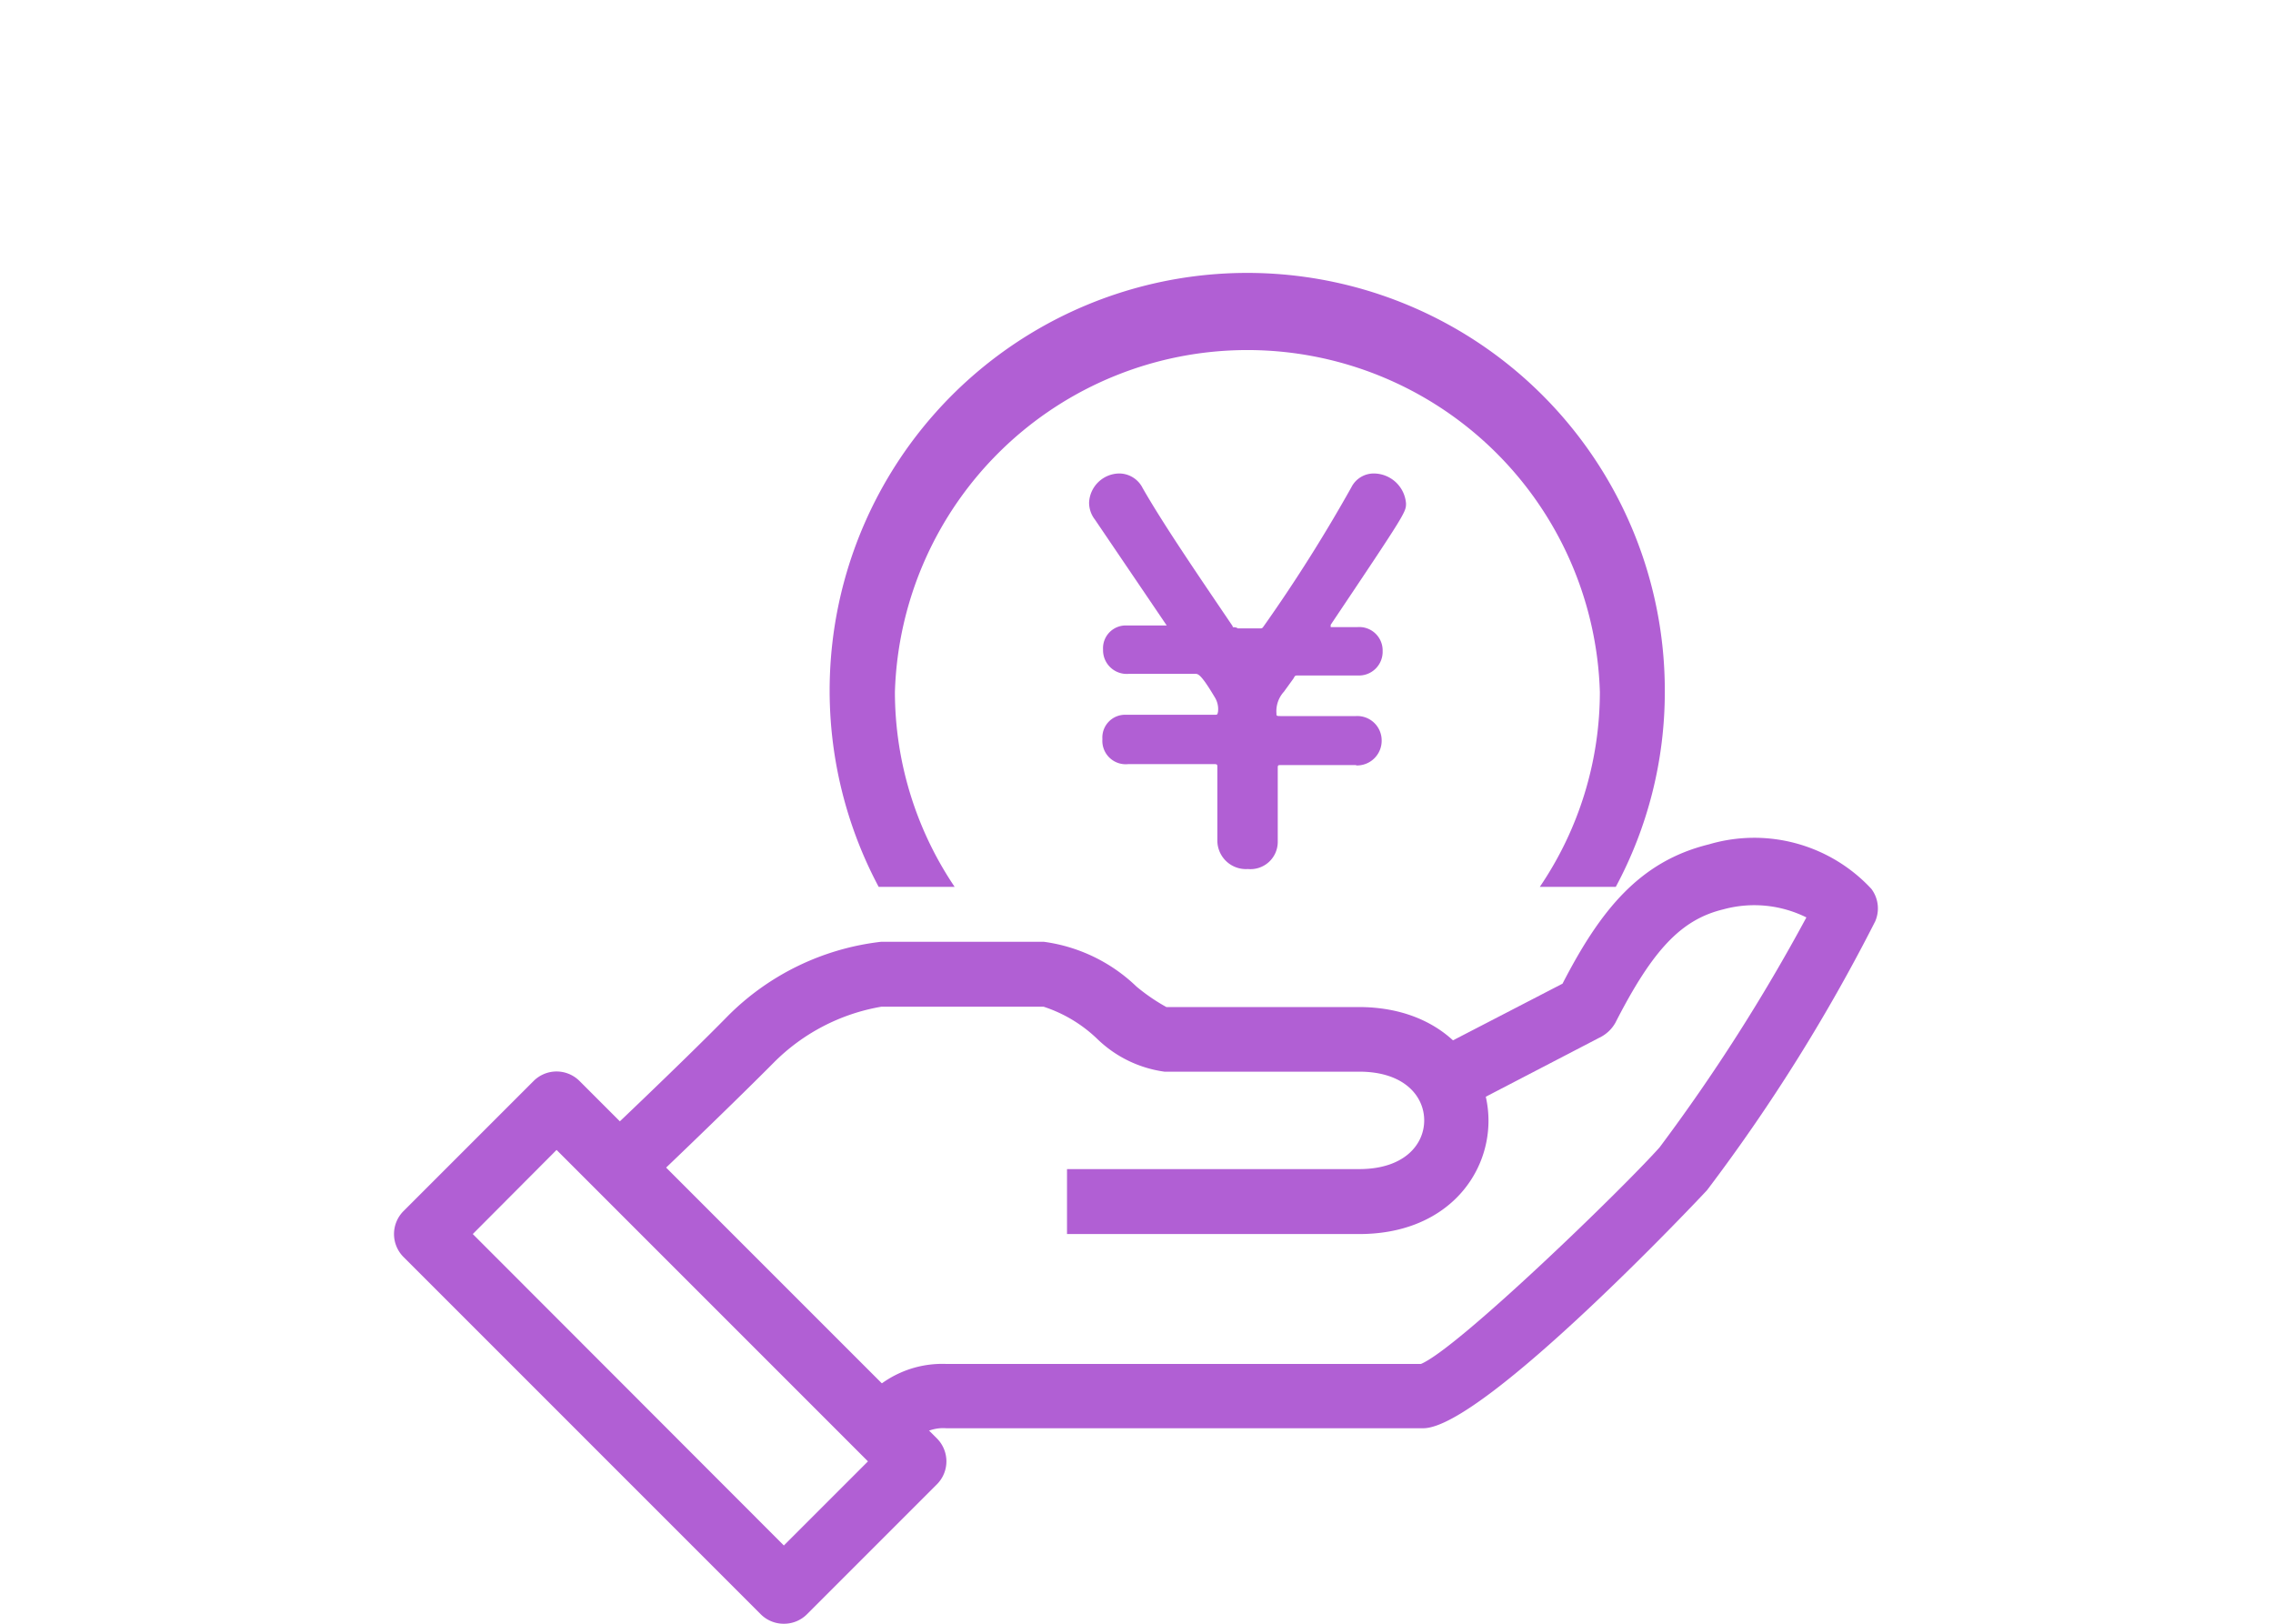
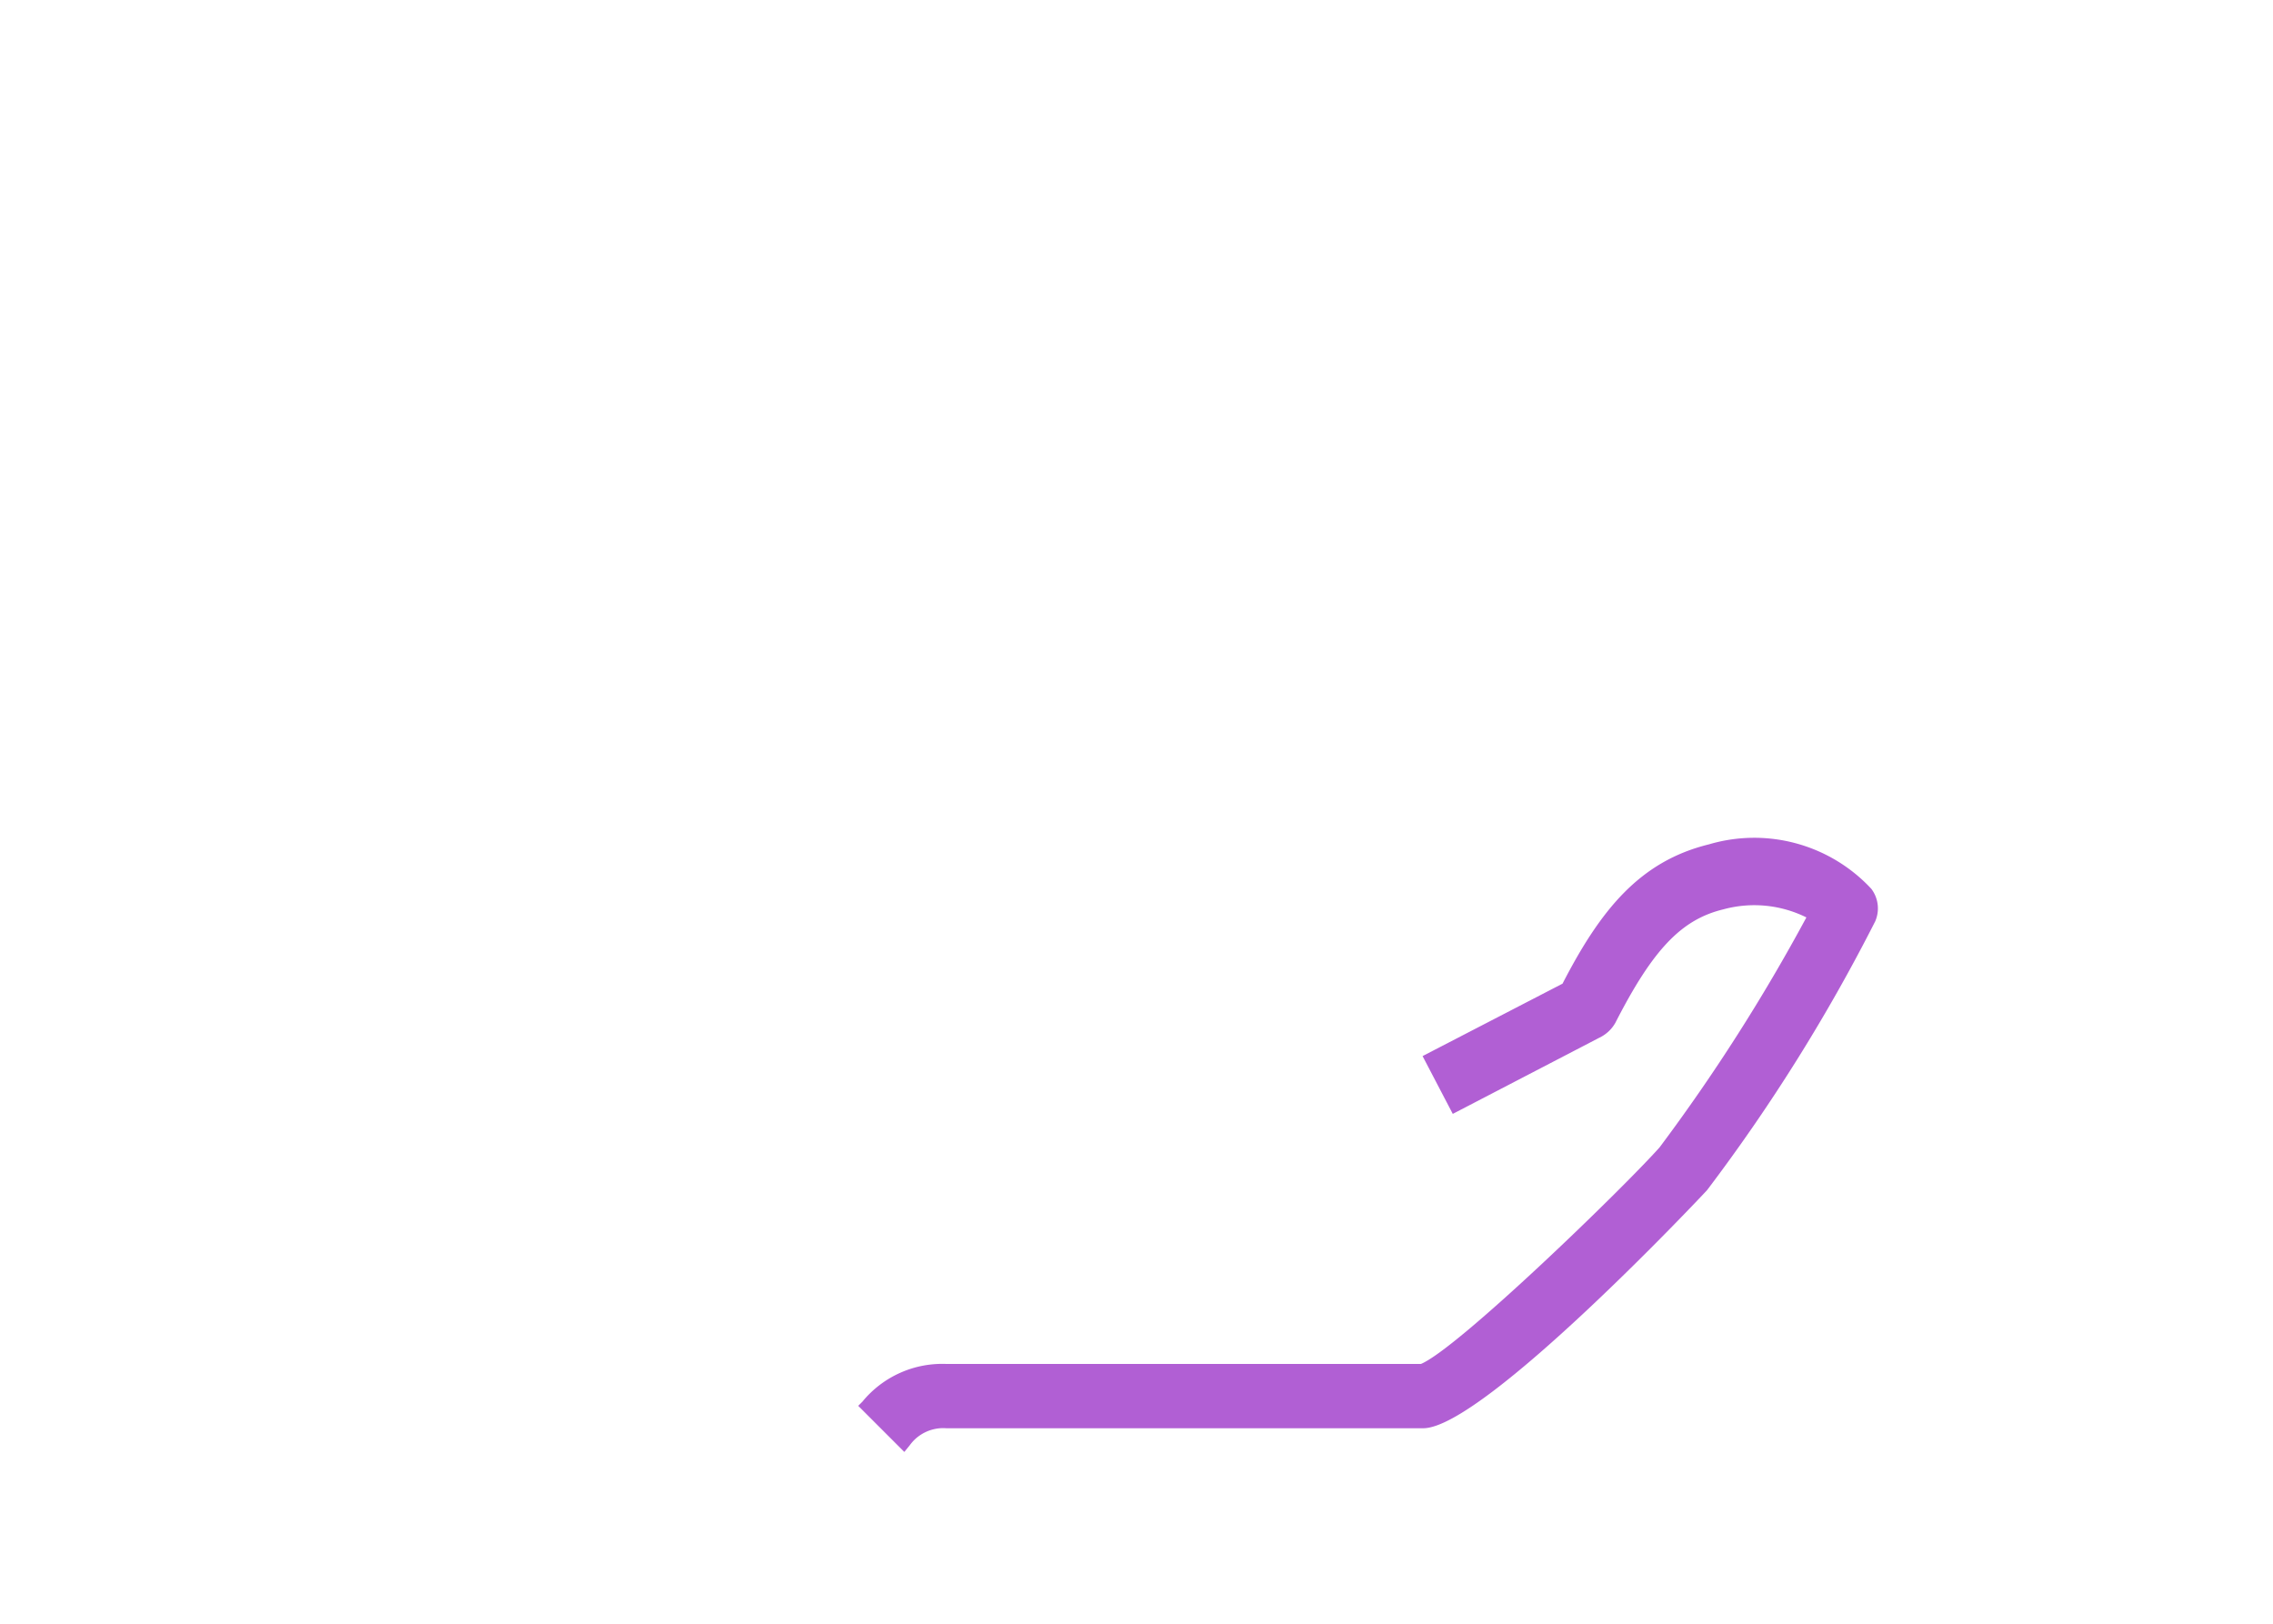
<svg xmlns="http://www.w3.org/2000/svg" viewBox="0 0 70 50">
  <defs>
    <style>.cls-1{fill:#fff;}.cls-2{fill:#b15fd4;}</style>
  </defs>
  <title>icon_ouen04</title>
  <g id="レイヤー_2" data-name="レイヤー 2">
    <g id="copy">
-       <rect class="cls-1" width="70" height="50" />
-       <path class="cls-2" d="M29.4,27.31a10.75,10.75,0,0,1-1.84-6,10.86,10.86,0,0,1,21.71,0,10.69,10.69,0,0,1-1.85,6h2.34a12.68,12.68,0,0,0,1.51-6,12.86,12.86,0,1,0-24.21,6Z" />
      <path class="cls-2" d="M27.85,44.71l-1.42-1.42.13-.13A3.18,3.18,0,0,1,29.14,42H43.76c1.13-.47,6.2-5.38,7.35-6.67a56.75,56.75,0,0,0,4.52-7.08A3.61,3.61,0,0,0,53.08,28c-1.29.31-2.17,1.22-3.33,3.49a1.11,1.11,0,0,1-.43.43l-4.58,2.38-.93-1.78,4.31-2.23C49.3,28,50.51,26.52,52.63,26a4.92,4.92,0,0,1,5,1.37,1,1,0,0,1,.12,1,54.77,54.77,0,0,1-5.18,8.28c-.06.07-6.88,7.33-8.74,7.33H29.14a1.27,1.27,0,0,0-1.12.52Z" />
-       <path class="cls-2" d="M41.86,38h-9V36h9c1.38,0,2-.75,2-1.5s-.62-1.5-2-1.5h-6a3.69,3.69,0,0,1-2.06-1,4.31,4.31,0,0,0-1.66-1h-5a6.13,6.13,0,0,0-3.32,1.73c-1.46,1.47-4.11,4-4.13,4l-1.38-1.46s2.65-2.5,4.12-4A7.94,7.94,0,0,1,27.14,29h5A5.09,5.09,0,0,1,35,30.38a5.86,5.86,0,0,0,.92.63h5.92c2.62,0,4,1.76,4,3.5S44.48,38,41.86,38Z" />
-       <path class="cls-2" d="M24.14,50a1,1,0,0,1-.71-.29l-11-11a1,1,0,0,1,0-1.42l4-4a1,1,0,0,1,1.42,0l11,11a1,1,0,0,1,0,1.42l-4,4A1,1,0,0,1,24.14,50ZM14.56,38l9.58,9.59L26.73,45l-9.59-9.59Z" />
-       <path class="cls-2" d="M41.77,23.56l-2.34,0c-.06,0-.08,0-.08.08,0,.75,0,1.57,0,2.29a.84.84,0,0,1-.92.83.88.88,0,0,1-.94-.88V23.62c0-.06,0-.09-.08-.09-1,0-2,0-2.67,0a.72.72,0,0,1-.79-.77.7.7,0,0,1,.72-.75H37.4c.09,0,.09,0,.11-.09a.69.69,0,0,0-.1-.45c-.41-.69-.51-.72-.59-.72-.8,0-1.52,0-2.06,0a.73.73,0,0,1-.79-.75.7.7,0,0,1,.72-.74h0l1.11,0c.13,0,.13,0,.13,0L33.72,16a.85.85,0,0,1-.18-.53.94.94,0,0,1,.93-.89.81.81,0,0,1,.72.45c.64,1.12,1.7,2.67,2.77,4.25,0,.07.06,0,.16.07h.67c.08,0,.08,0,.13-.07A48.2,48.2,0,0,0,41.62,15a.77.77,0,0,1,.68-.42,1,1,0,0,1,1,.92c0,.27,0,.28-2.32,3.74,0,0,0,.05,0,.07h.83a.72.72,0,0,1,.77.74.73.73,0,0,1-.77.75h0L40,20.8c-.13,0-.11,0-.17.1l-.29.4a.89.89,0,0,0-.23.67c0,.07,0,.08.12.08h2.33a.75.75,0,0,1,.79.75.76.76,0,0,1-.79.77Z" />
    </g>
  </g>
</svg>